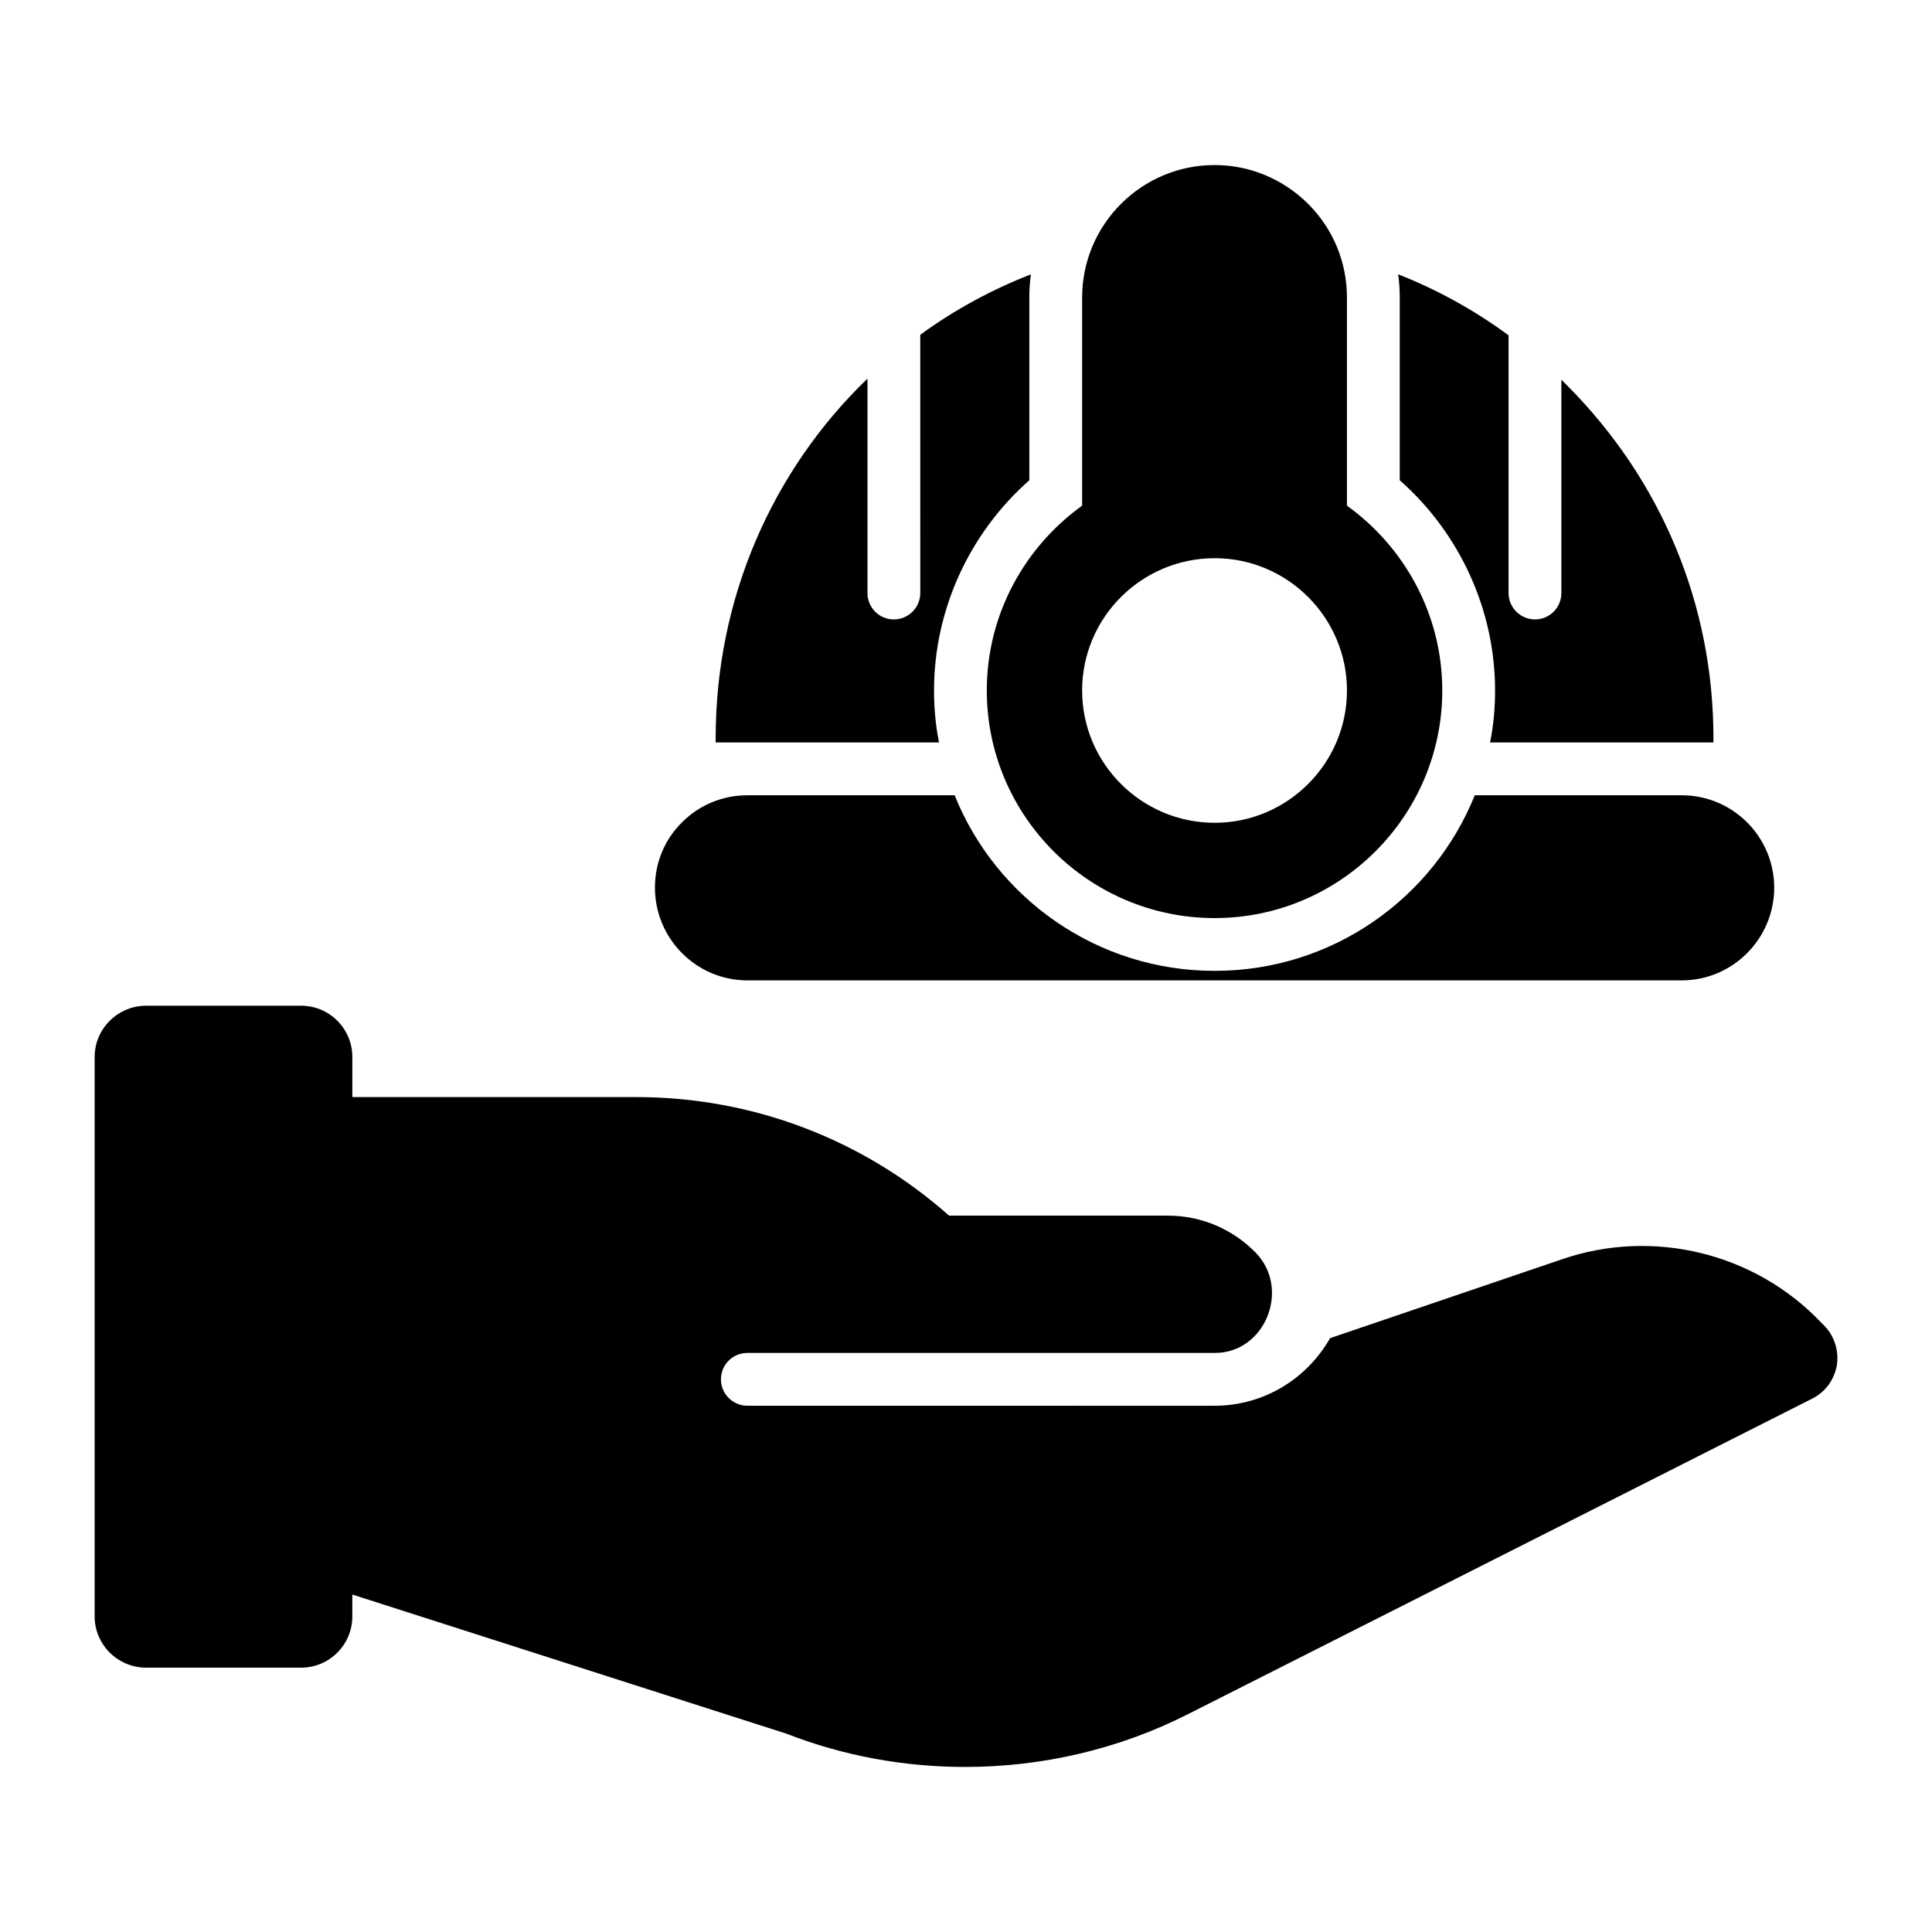
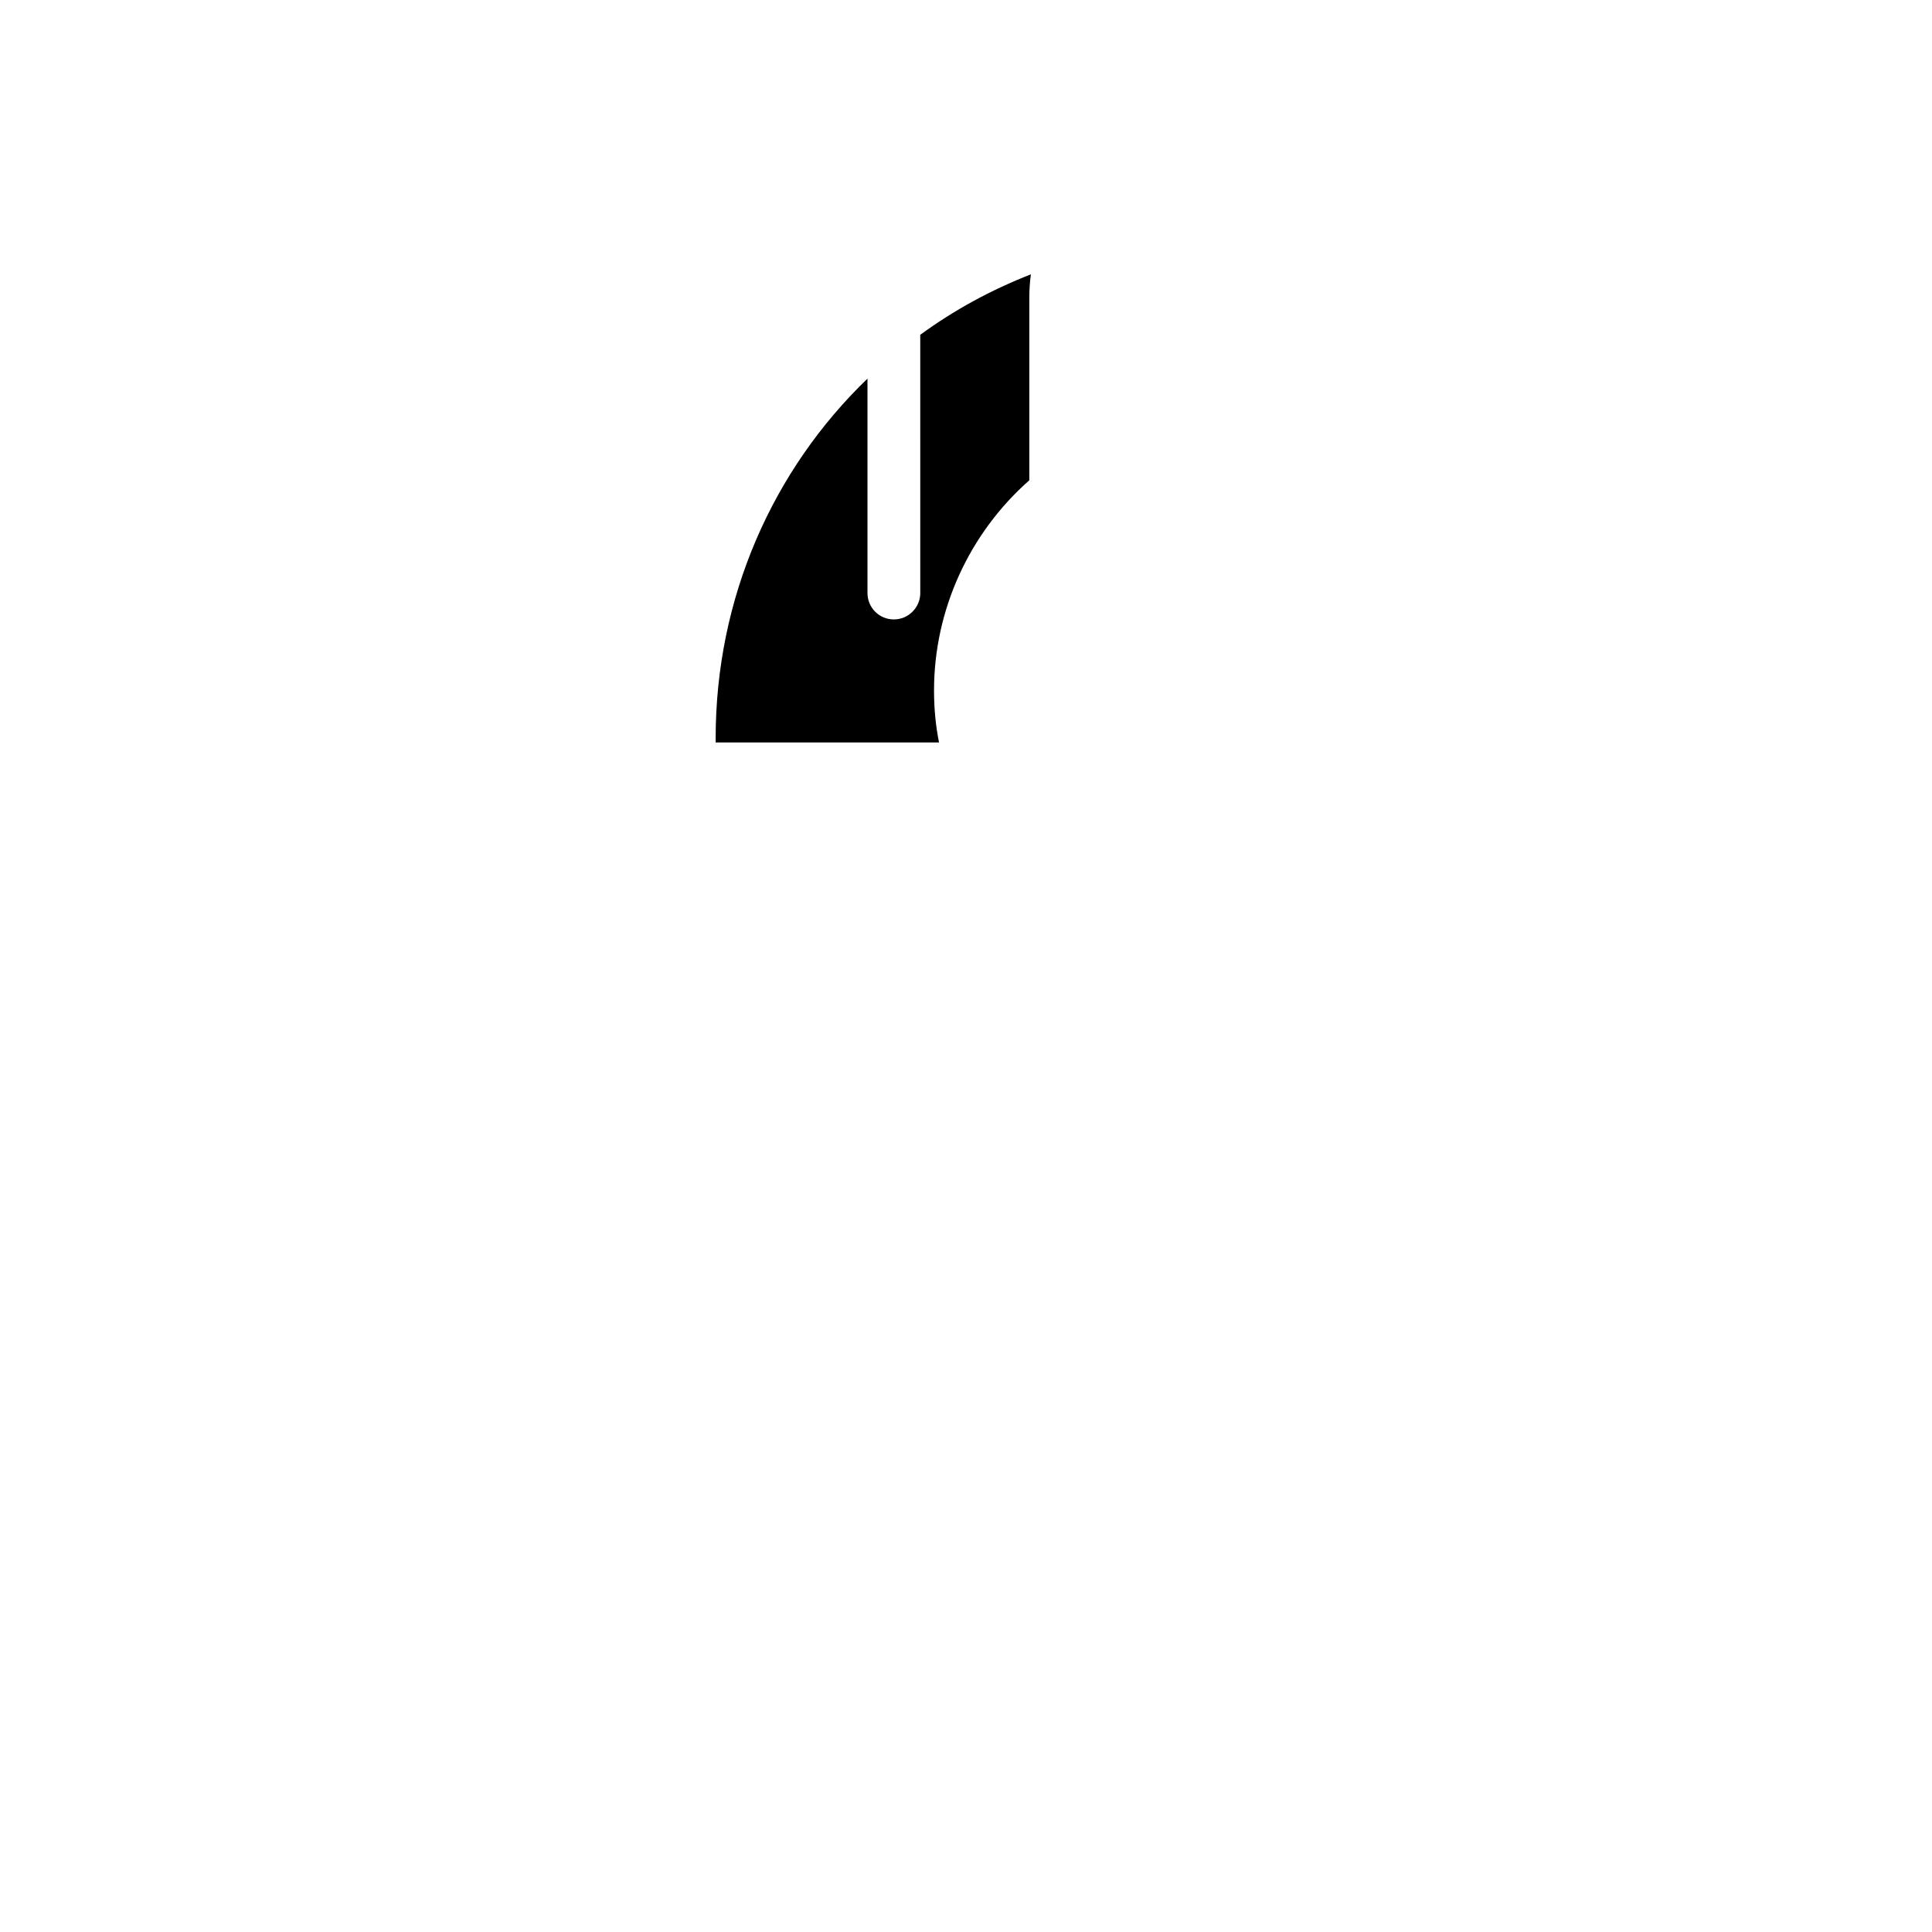
<svg xmlns="http://www.w3.org/2000/svg" fill="#000000" width="800px" height="800px" version="1.1" viewBox="144 144 512 512">
  <g>
-     <path d="m182.72 585.95h41.074c7.488 0 13.574-6.086 13.574-13.574v-5.805l115.04 36.871c15.254 5.949 31.348 8.816 47.371 8.816 20.434 0 40.793-4.688 59.336-14.133l165.14-83.477c3.5-1.75 5.809-4.969 6.508-8.746 0.629-3.777-0.559-7.699-3.219-10.496l-1.051-1.051c-17.492-18.332-44.363-24.84-68.293-16.723l-61.715 20.992c-6.086 10.707-17.492 17.914-30.648 17.914l-123.78-0.004c-3.848 0-6.996-3.148-6.996-6.996 0-3.918 3.148-6.996 6.996-6.996h124.06c13.293-0.141 19.941-17.074 10.637-26.59-5.879-6.019-14.133-9.797-23.23-9.797h-58.008c-22.883-20.293-52.199-31.418-82.848-31.418l-75.293-0.004v-10.637c0-7.488-6.09-13.574-13.574-13.574l-41.074 0.004c-7.488 0-13.645 6.086-13.645 13.574v148.27c0 7.488 6.156 13.574 13.645 13.574z" />
-     <path d="m342.05 403.81h247.64c13.504 0 24.492-11.055 24.492-24.562 0-13.504-10.984-24.492-24.492-24.492h-54.859c-10.984 27.289-37.715 46.531-68.922 46.531-31.207 0-57.938-19.242-68.922-46.531h-54.93c-6.508 0-12.664 2.519-17.285 7.137-4.688 4.617-7.207 10.777-7.207 17.352 0 13.512 10.984 24.566 24.488 24.566z" />
    <path d="m416.78 271.28v-48.422c0-2.098 0.141-4.129 0.418-6.156-10.566 4.129-20.434 9.516-29.32 16.023l0.004 68.434c0 3.848-3.148 6.996-6.996 6.996-3.918 0-6.996-3.148-6.996-6.996v-56.82c-25.121 24.211-40.234 58.078-40.234 95.305v1.121h59.199c-0.91-4.477-1.328-9.098-1.328-13.785-0.004-21.273 9.301-41.633 25.254-55.699z" />
-     <path d="m514.53 216.7c0.281 2.027 0.418 4.059 0.418 6.156v48.422c15.953 14.066 25.262 34.426 25.262 55.699 0 4.688-0.418 9.305-1.328 13.785h59.199v-1.121c0-17.703-3.43-34.777-10.008-50.59-6.578-15.883-16.305-30.367-28.758-42.895l-1.539-1.539v56.539c0 3.848-3.078 6.996-6.996 6.996-3.848 0-6.996-3.148-6.996-6.996v-68.293c-9.031-6.648-18.898-12.105-29.254-16.164z" />
-     <path d="m465.9 387.3c33.238 0 60.316-27.078 60.316-60.316 0-20.152-10.008-37.996-25.262-48.98v-55.141c0-9.375-3.641-18.195-10.285-24.84-6.648-6.578-15.465-10.285-24.77-10.285-19.383 0-35.125 15.742-35.125 35.125v55.141c-15.254 10.984-25.262 28.828-25.262 48.98-0.004 33.238 27.078 60.316 60.387 60.316zm0-95.371c19.312 0 35.059 15.742 35.059 35.059 0 19.312-15.742 35.059-35.059 35.059-19.383 0-35.125-15.742-35.125-35.059-0.004-19.316 15.742-35.059 35.125-35.059z" />
  </g>
</svg>